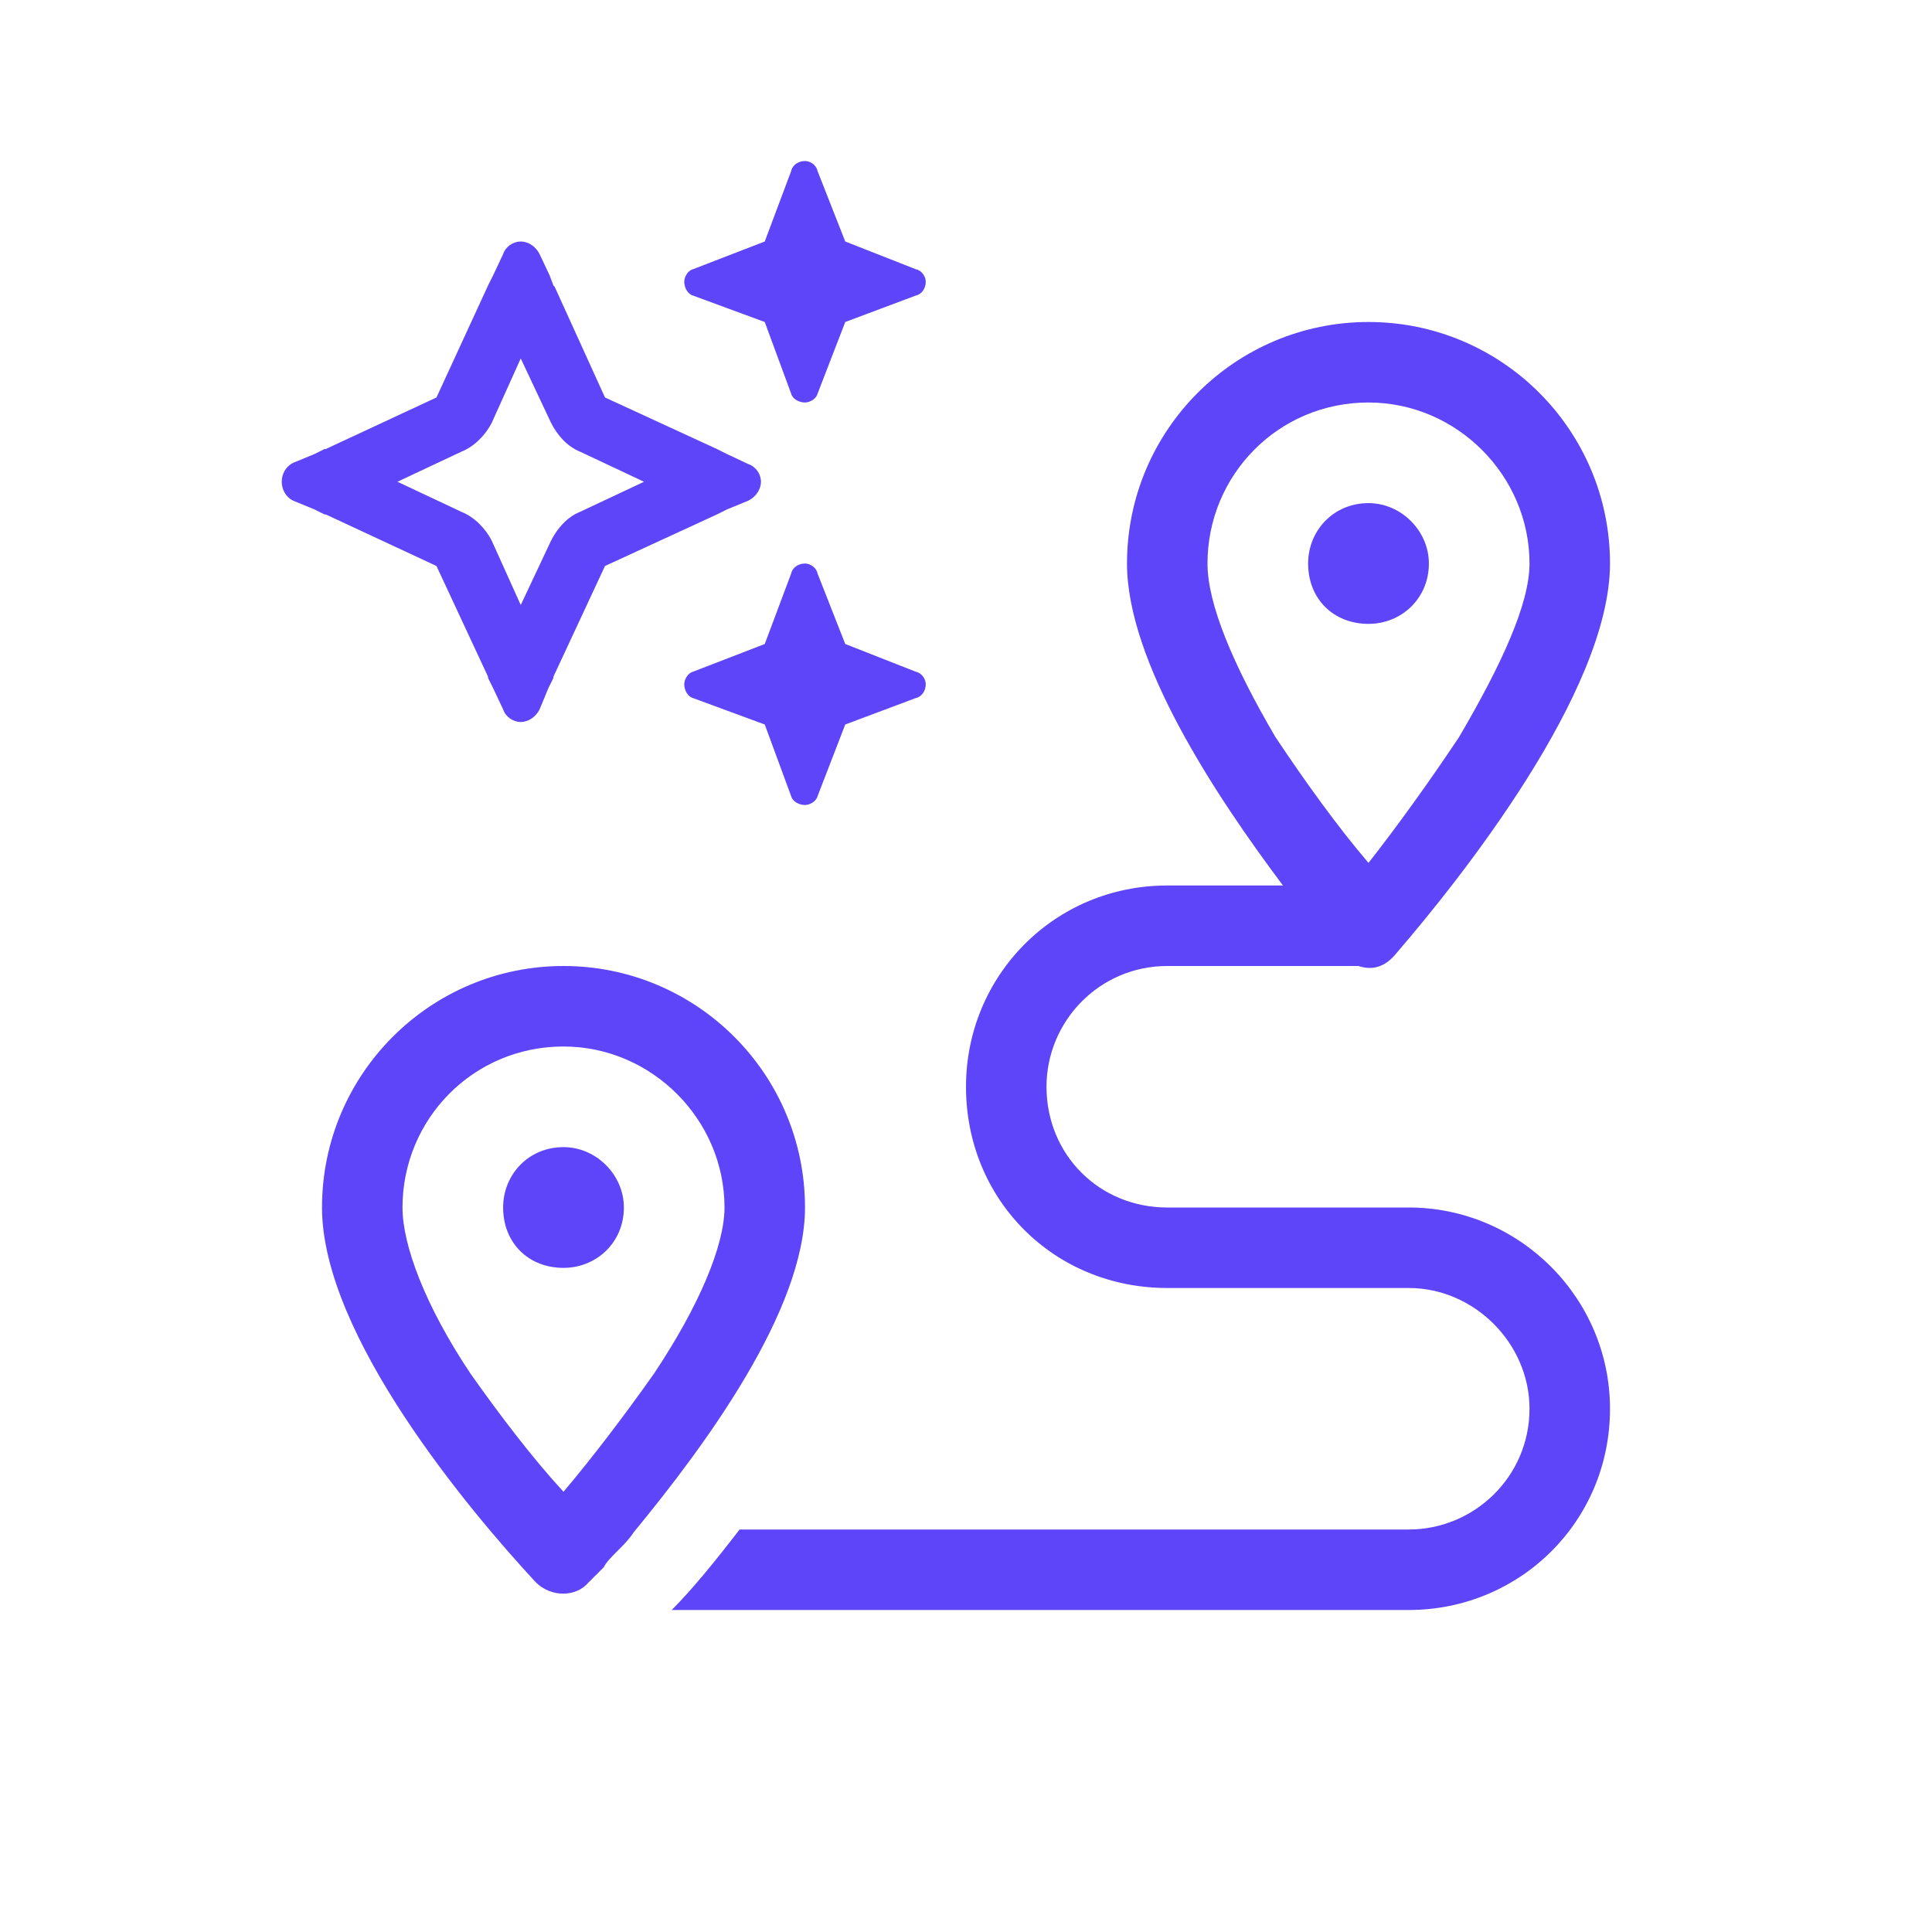
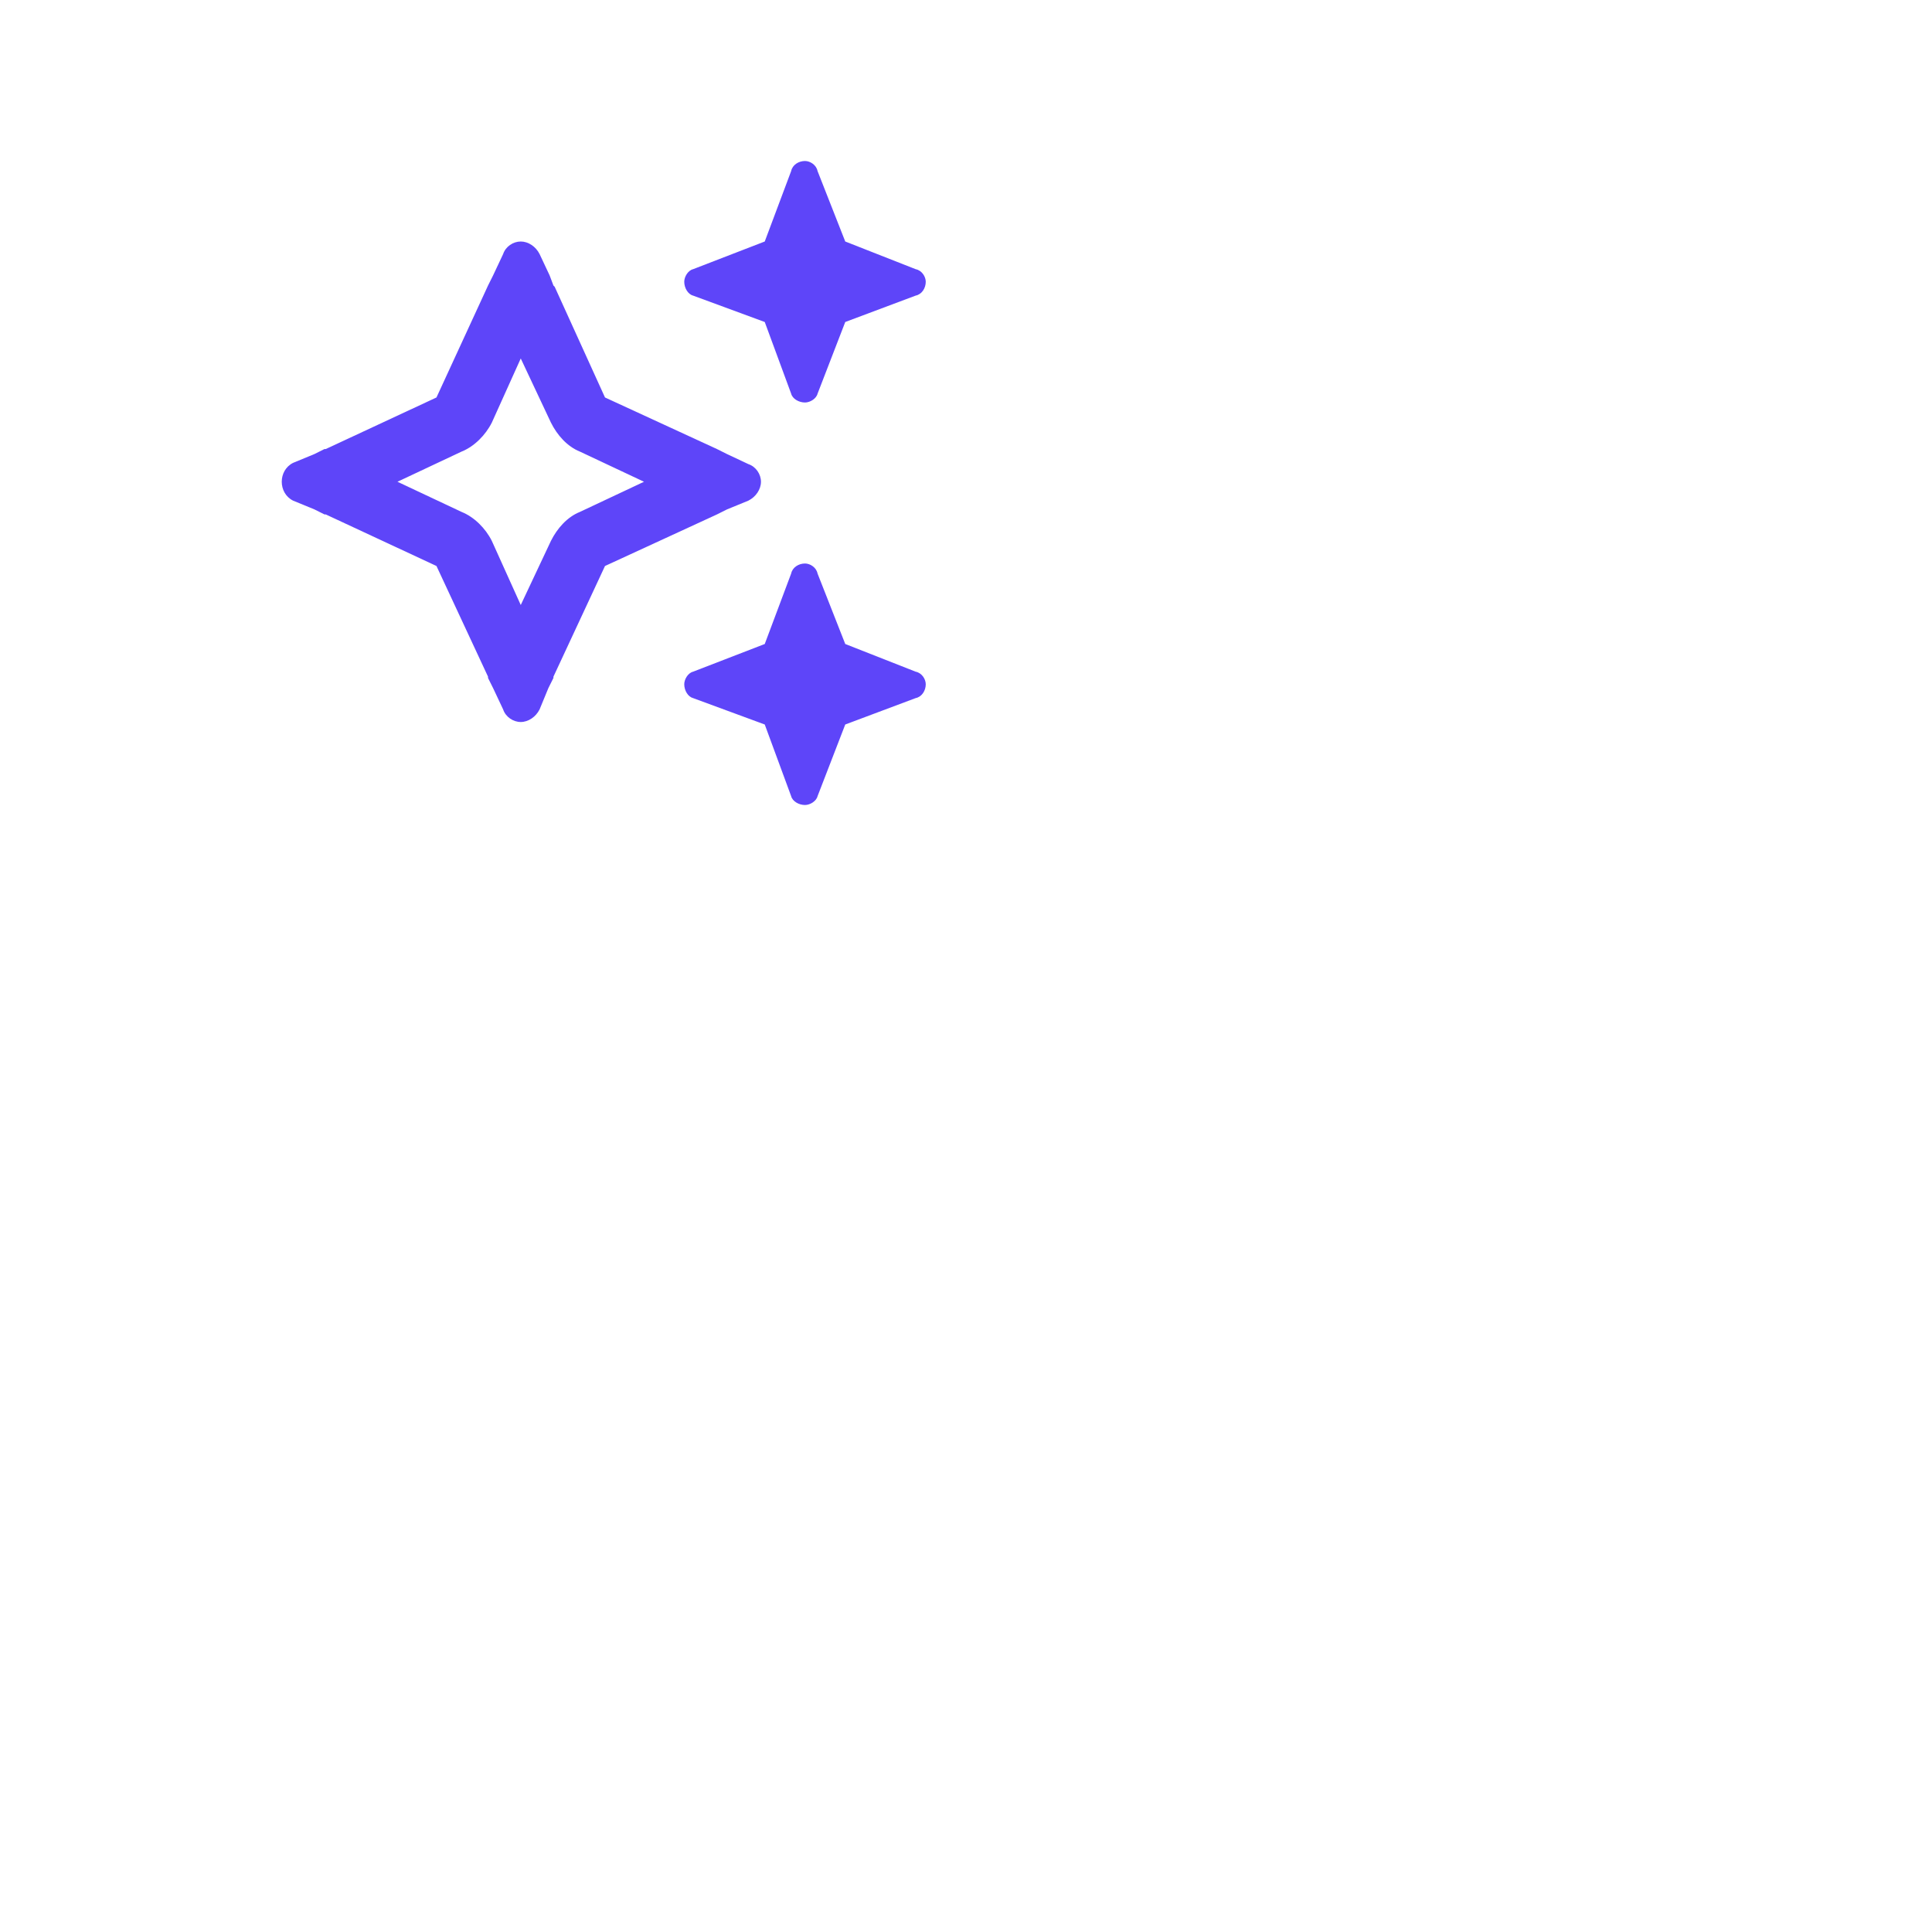
<svg xmlns="http://www.w3.org/2000/svg" width="48" height="48" viewBox="0 0 48 48" fill="none">
-   <path d="M36.25 18.312C37.312 16.5 38 15 38 14C38 11.812 36.188 10 34 10C31.75 10 30 11.812 30 14C30 15 30.625 16.5 31.688 18.312C32.438 19.438 33.25 20.562 34 21.438C34.688 20.562 35.5 19.438 36.25 18.312ZM34.688 23.688C34.438 24 34.125 24.125 33.75 24H29C27.312 24 26 25.375 26 27C26 28.688 27.312 30 29 30H35C37.75 30 40 32.25 40 35C40 37.812 37.75 40 35 40H16.688C17.188 39.5 17.75 38.812 18.375 38H35C36.625 38 38 36.688 38 35C38 33.375 36.625 32 35 32H29C26.188 32 24 29.812 24 27C24 24.25 26.188 22 29 22H31.875C30.188 19.75 28 16.438 28 14C28 10.688 30.688 8 34 8C37.312 8 40 10.688 40 14C40 17.188 36.25 21.875 34.688 23.688ZM16.25 34.125C17.375 32.438 18 30.938 18 30C18 27.812 16.188 26 14 26C11.75 26 10 27.812 10 30C10 30.938 10.562 32.438 11.688 34.125C12.438 35.188 13.25 36.25 14 37.062C14.688 36.25 15.5 35.188 16.25 34.125ZM15.75 38.062C15.625 38.25 15.5 38.375 15.312 38.562C15.188 38.688 15.062 38.812 15 38.938C14.875 39.062 14.75 39.188 14.625 39.312C14.312 39.688 13.688 39.688 13.312 39.312C11.688 37.562 8 33.188 8 30C8 26.688 10.688 24 14 24C17.312 24 20 26.688 20 30C20 32.562 17.5 35.938 15.75 38.062ZM35.5 14C35.5 14.875 34.812 15.5 34 15.5C33.125 15.5 32.5 14.875 32.5 14C32.5 13.188 33.125 12.5 34 12.5C34.812 12.5 35.5 13.188 35.5 14ZM14 31.5C13.125 31.5 12.5 30.875 12.5 30C12.5 29.188 13.125 28.5 14 28.5C14.812 28.5 15.5 29.188 15.5 30C15.5 30.875 14.812 31.5 14 31.5Z" fill="#5E45F9" />
  <path d="M17.219 6.688L19 6L19.656 4.25C19.688 4.094 19.844 4 20 4C20.125 4 20.281 4.094 20.312 4.25L21 6L22.75 6.688C22.906 6.719 23 6.875 23 7C23 7.156 22.906 7.312 22.75 7.344L21 8L20.312 9.781C20.281 9.906 20.125 10 20 10C19.844 10 19.688 9.906 19.656 9.781L19 8L17.219 7.344C17.094 7.312 17 7.156 17 7C17 6.875 17.094 6.719 17.219 6.688ZM7.281 11.5L7.812 11.281L8.062 11.156H8.094L10.844 9.875L12.125 7.094L12.25 6.844L12.5 6.312C12.562 6.125 12.75 6 12.938 6C13.125 6 13.312 6.125 13.406 6.312L13.656 6.844L13.75 7.094L13.781 7.125L15.031 9.875L17.812 11.156L18.062 11.281L18.594 11.531C18.781 11.594 18.906 11.781 18.906 11.969C18.906 12.156 18.781 12.344 18.594 12.438L18.062 12.656L17.812 12.781L15.031 14.062L13.75 16.812V16.844L13.625 17.094L13.406 17.625C13.312 17.812 13.125 17.938 12.938 17.938C12.75 17.938 12.562 17.812 12.5 17.625L12.25 17.094L12.125 16.844V16.812L10.844 14.062L8.094 12.781H8.062L7.812 12.656L7.281 12.438C7.094 12.344 7 12.156 7 11.969C7 11.781 7.094 11.594 7.281 11.5ZM9.875 11.969L11.469 12.719C11.781 12.844 12.062 13.125 12.219 13.438L12.938 15.031L13.688 13.438C13.844 13.125 14.094 12.844 14.406 12.719L16 11.969L14.406 11.219C14.094 11.094 13.844 10.812 13.688 10.5L12.938 8.906L12.219 10.5C12.062 10.812 11.781 11.094 11.469 11.219L9.875 11.969ZM19 16L19.656 14.25C19.688 14.094 19.844 14 20 14C20.125 14 20.281 14.094 20.312 14.25L21 16L22.75 16.688C22.906 16.719 23 16.875 23 17C23 17.156 22.906 17.312 22.75 17.344L21 18L20.312 19.781C20.281 19.906 20.125 20 20 20C19.844 20 19.688 19.906 19.656 19.781L19 18L17.219 17.344C17.094 17.312 17 17.156 17 17C17 16.875 17.094 16.719 17.219 16.688L19 16Z" fill="#5E45F9" />
</svg>